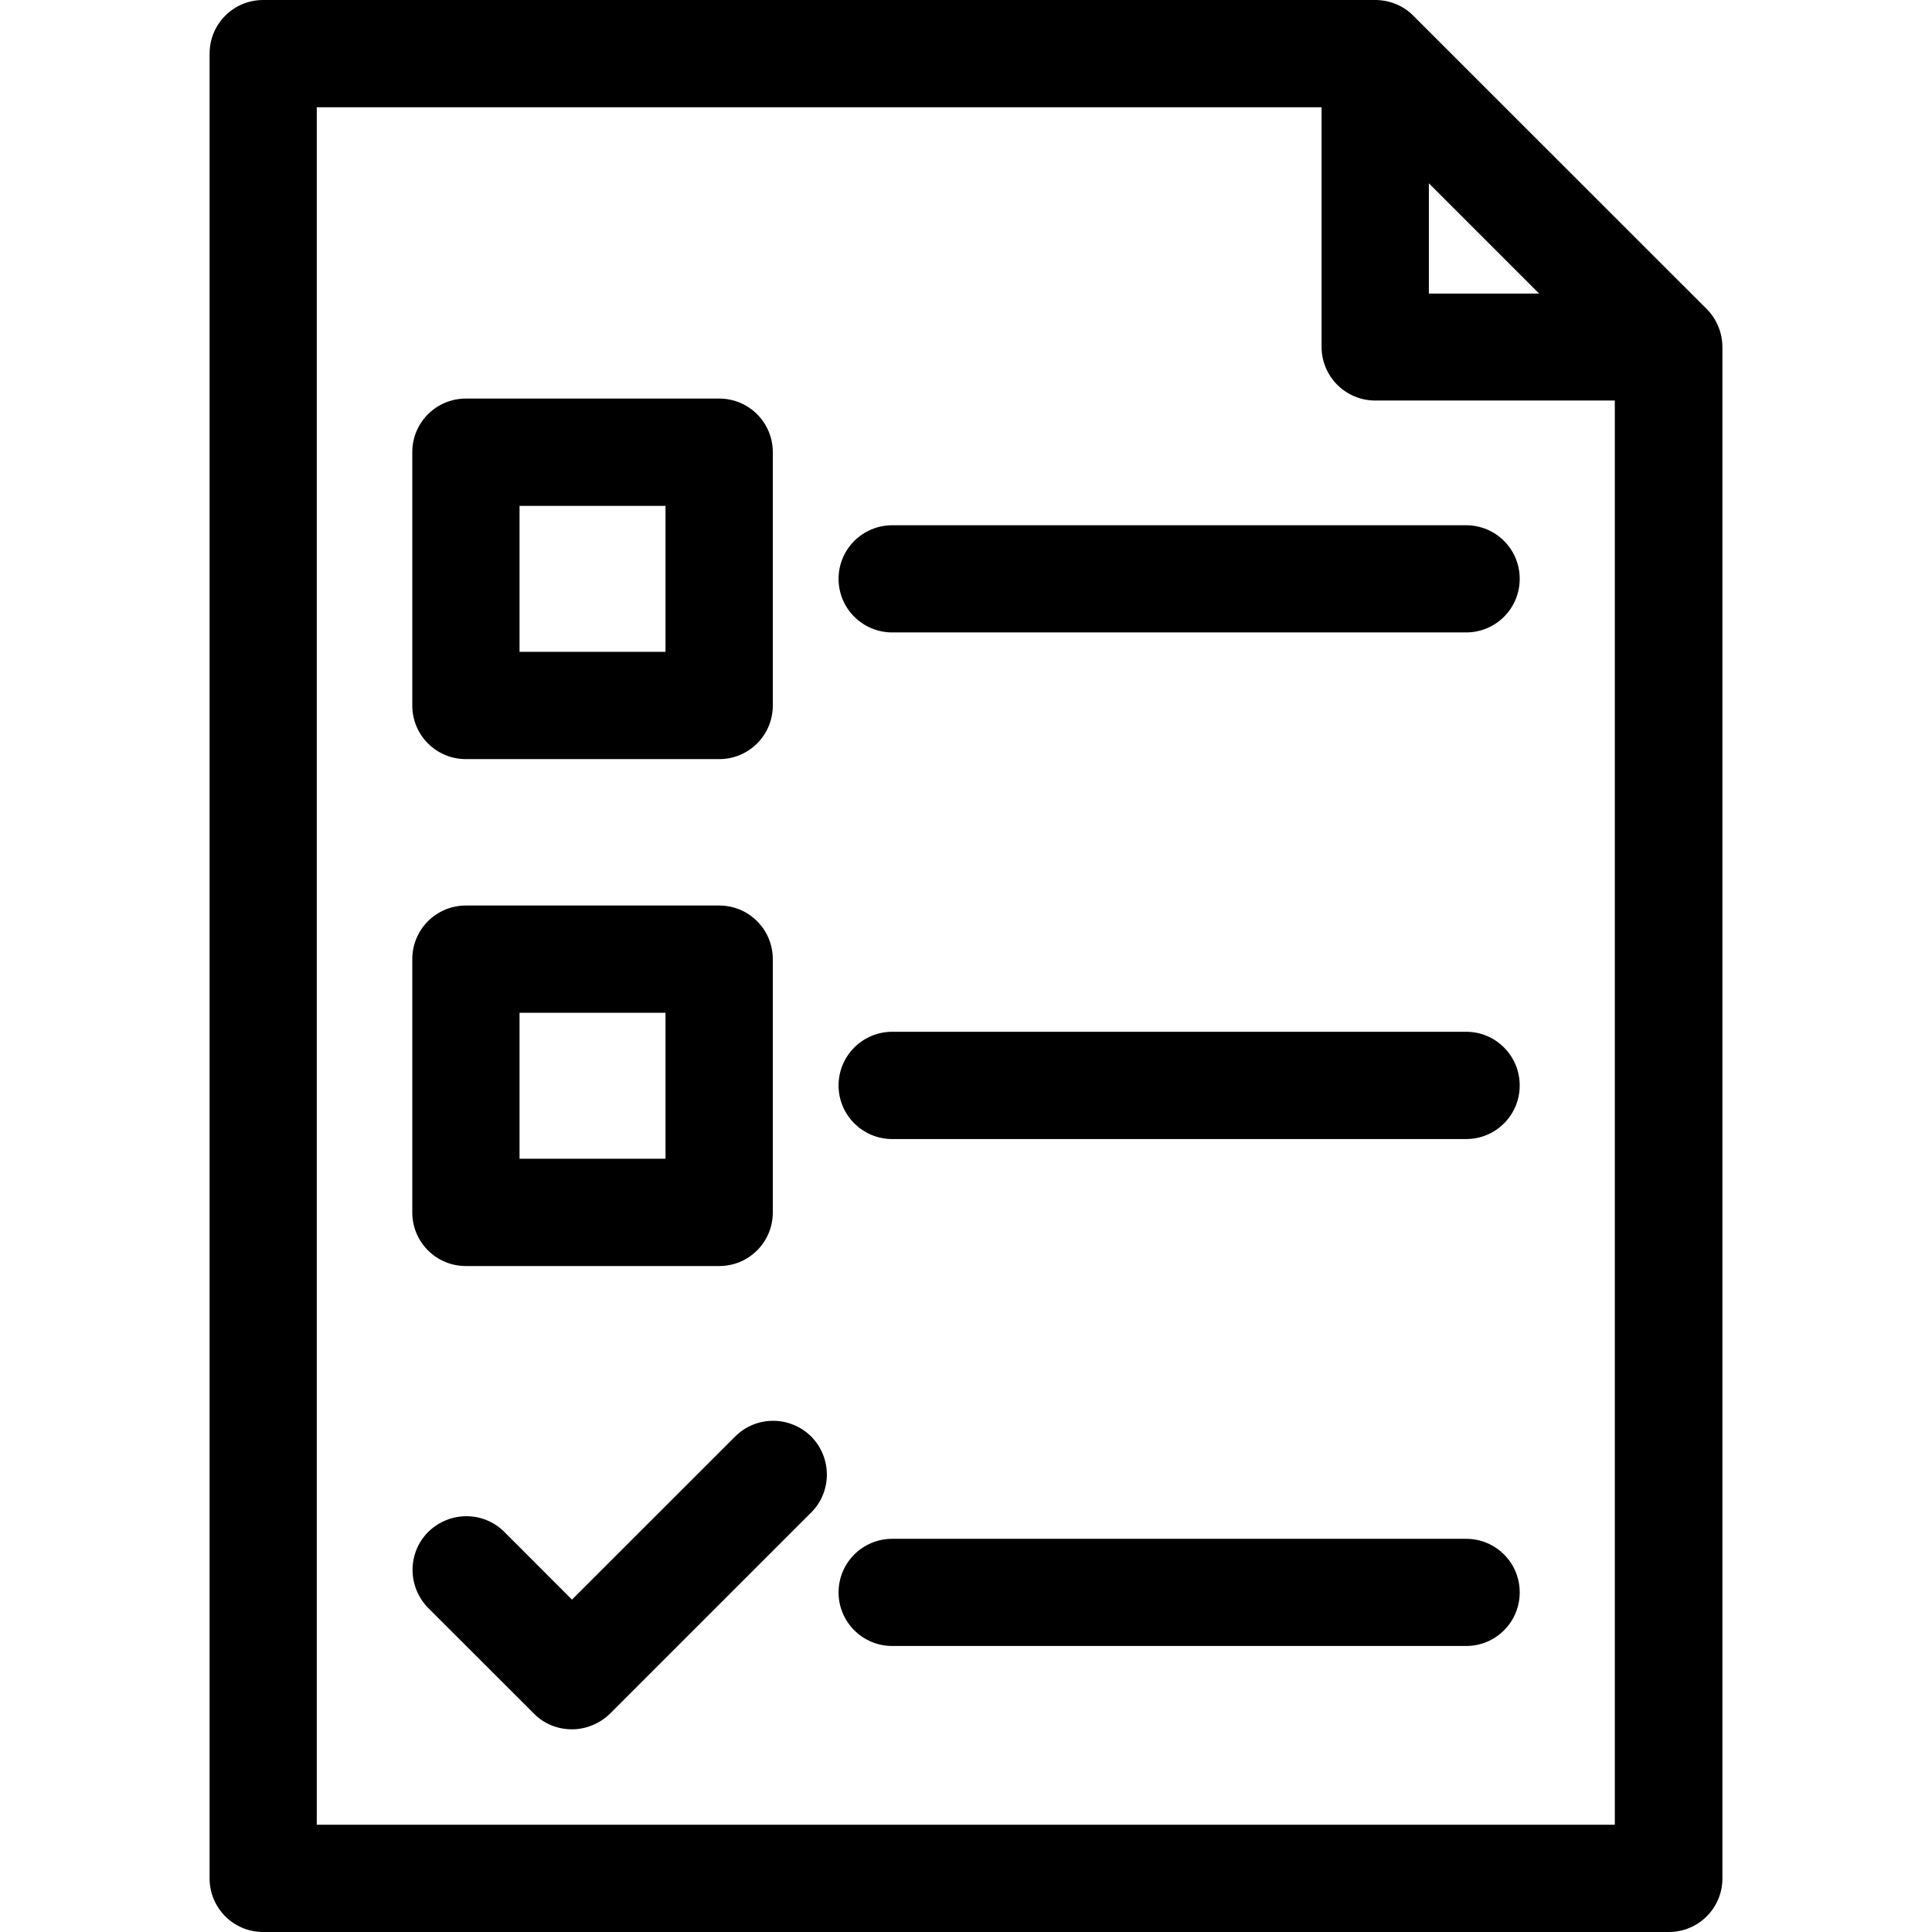
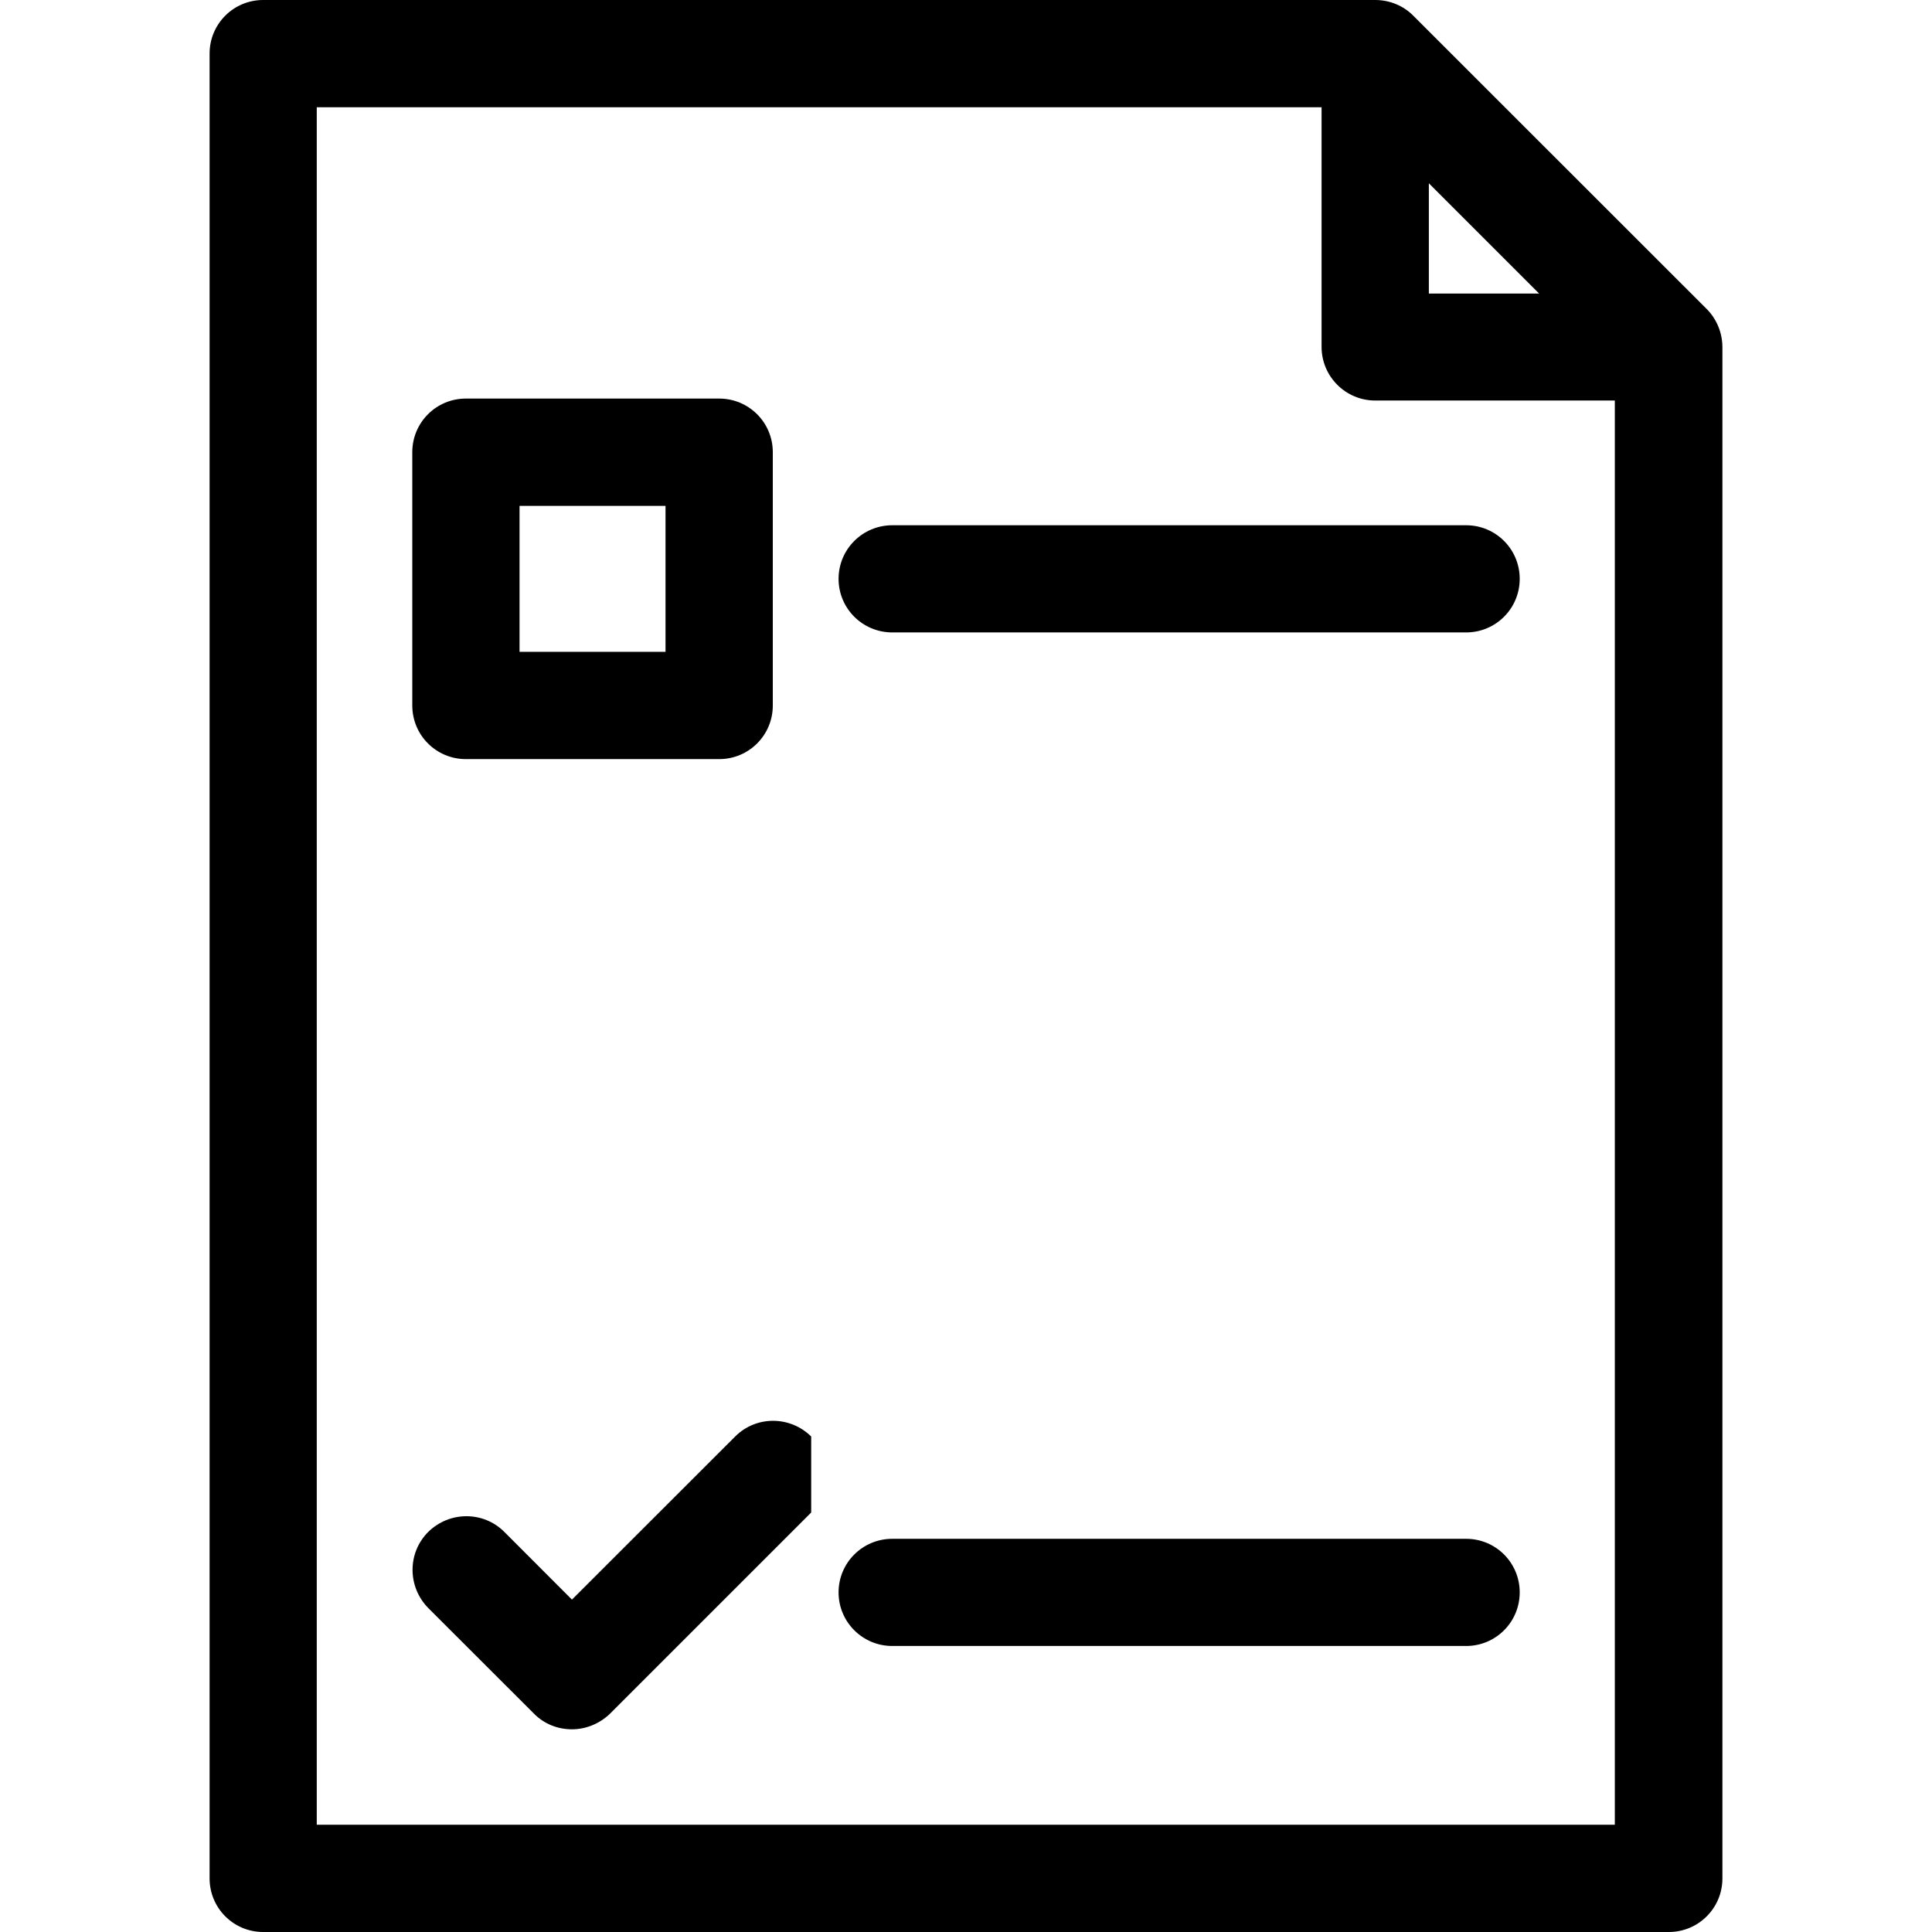
<svg xmlns="http://www.w3.org/2000/svg" width="70px" height="70px" viewBox="0 0 70 70" version="1.1">
  <g id="surface1">
    <path style=" stroke:none;fill-rule:nonzero;fill:rgb(0%,0%,0%);fill-opacity:1;" d="M 61.844 11.203 L 51.203 0.566 C 50.848 0.207 50.352 0 49.828 0 L 9.535 0 C 8.461 0 7.594 0.867 7.594 1.941 L 7.594 68.059 C 7.594 69.133 8.461 70 9.535 70 L 60.465 70 C 61.539 70 62.406 69.133 62.406 68.059 L 62.406 12.582 C 62.406 12.059 62.199 11.562 61.844 11.203 Z M 51.77 6.641 L 55.766 10.637 L 51.77 10.637 Z M 11.477 66.113 L 11.477 3.887 L 47.883 3.887 L 47.883 12.566 C 47.883 13.641 48.754 14.512 49.828 14.512 L 58.508 14.512 L 58.508 66.113 Z M 11.477 66.113 " />
    <path style=" stroke:none;fill-rule:nonzero;fill:rgb(0%,0%,0%);fill-opacity:1;" d="M 53.121 19.031 L 32.328 19.031 C 31.254 19.031 30.383 19.898 30.383 20.973 C 30.383 22.047 31.254 22.914 32.328 22.914 L 53.121 22.914 C 54.195 22.914 55.062 22.047 55.062 20.973 C 55.062 19.898 54.195 19.031 53.121 19.031 Z M 53.121 19.031 " />
-     <path style=" stroke:none;fill-rule:nonzero;fill:rgb(0%,0%,0%);fill-opacity:1;" d="M 53.121 37.383 L 32.328 37.383 C 31.254 37.383 30.383 38.254 30.383 39.328 C 30.383 40.402 31.254 41.27 32.328 41.27 L 53.121 41.27 C 54.195 41.27 55.062 40.402 55.062 39.328 C 55.062 38.254 54.195 37.383 53.121 37.383 Z M 53.121 37.383 " />
    <path style=" stroke:none;fill-rule:nonzero;fill:rgb(0%,0%,0%);fill-opacity:1;" d="M 53.121 55.754 L 32.328 55.754 C 31.254 55.754 30.383 56.621 30.383 57.695 C 30.383 58.77 31.254 59.637 32.328 59.637 L 53.121 59.637 C 54.195 59.637 55.062 58.77 55.062 57.695 C 55.062 56.621 54.195 55.754 53.121 55.754 Z M 53.121 55.754 " />
    <path style=" stroke:none;fill-rule:nonzero;fill:rgb(0%,0%,0%);fill-opacity:1;" d="M 26.059 14.441 L 16.879 14.441 C 15.805 14.441 14.938 15.309 14.938 16.383 L 14.938 25.562 C 14.938 26.637 15.805 27.504 16.879 27.504 L 26.059 27.504 C 27.133 27.504 28 26.637 28 25.562 L 28 16.383 C 28 15.309 27.133 14.441 26.059 14.441 Z M 24.113 23.617 L 18.824 23.617 L 18.824 18.328 L 24.113 18.328 Z M 24.113 23.617 " />
-     <path style=" stroke:none;fill-rule:nonzero;fill:rgb(0%,0%,0%);fill-opacity:1;" d="M 26.059 32.809 L 16.879 32.809 C 15.805 32.809 14.938 33.676 14.938 34.754 L 14.938 43.93 C 14.938 45.004 15.805 45.871 16.879 45.871 L 26.059 45.871 C 27.133 45.871 28 45.004 28 43.93 L 28 34.754 C 28 33.676 27.133 32.809 26.059 32.809 Z M 24.113 41.984 L 18.824 41.984 L 18.824 36.695 L 24.113 36.695 Z M 24.113 41.984 " />
-     <path style=" stroke:none;fill-rule:nonzero;fill:rgb(0%,0%,0%);fill-opacity:1;" d="M 29.391 52.047 C 28.621 51.289 27.395 51.289 26.637 52.047 L 20.723 57.957 L 18.273 55.504 C 17.516 54.746 16.289 54.746 15.516 55.504 C 14.758 56.262 14.758 57.488 15.516 58.262 L 19.348 62.09 C 19.73 62.477 20.227 62.656 20.723 62.656 C 21.219 62.656 21.715 62.461 22.102 62.09 L 29.391 54.801 C 30.148 54.043 30.148 52.816 29.391 52.047 Z M 29.391 52.047 " />
+     <path style=" stroke:none;fill-rule:nonzero;fill:rgb(0%,0%,0%);fill-opacity:1;" d="M 29.391 52.047 C 28.621 51.289 27.395 51.289 26.637 52.047 L 20.723 57.957 L 18.273 55.504 C 17.516 54.746 16.289 54.746 15.516 55.504 C 14.758 56.262 14.758 57.488 15.516 58.262 L 19.348 62.09 C 19.73 62.477 20.227 62.656 20.723 62.656 C 21.219 62.656 21.715 62.461 22.102 62.09 L 29.391 54.801 Z M 29.391 52.047 " />
  </g>
</svg>